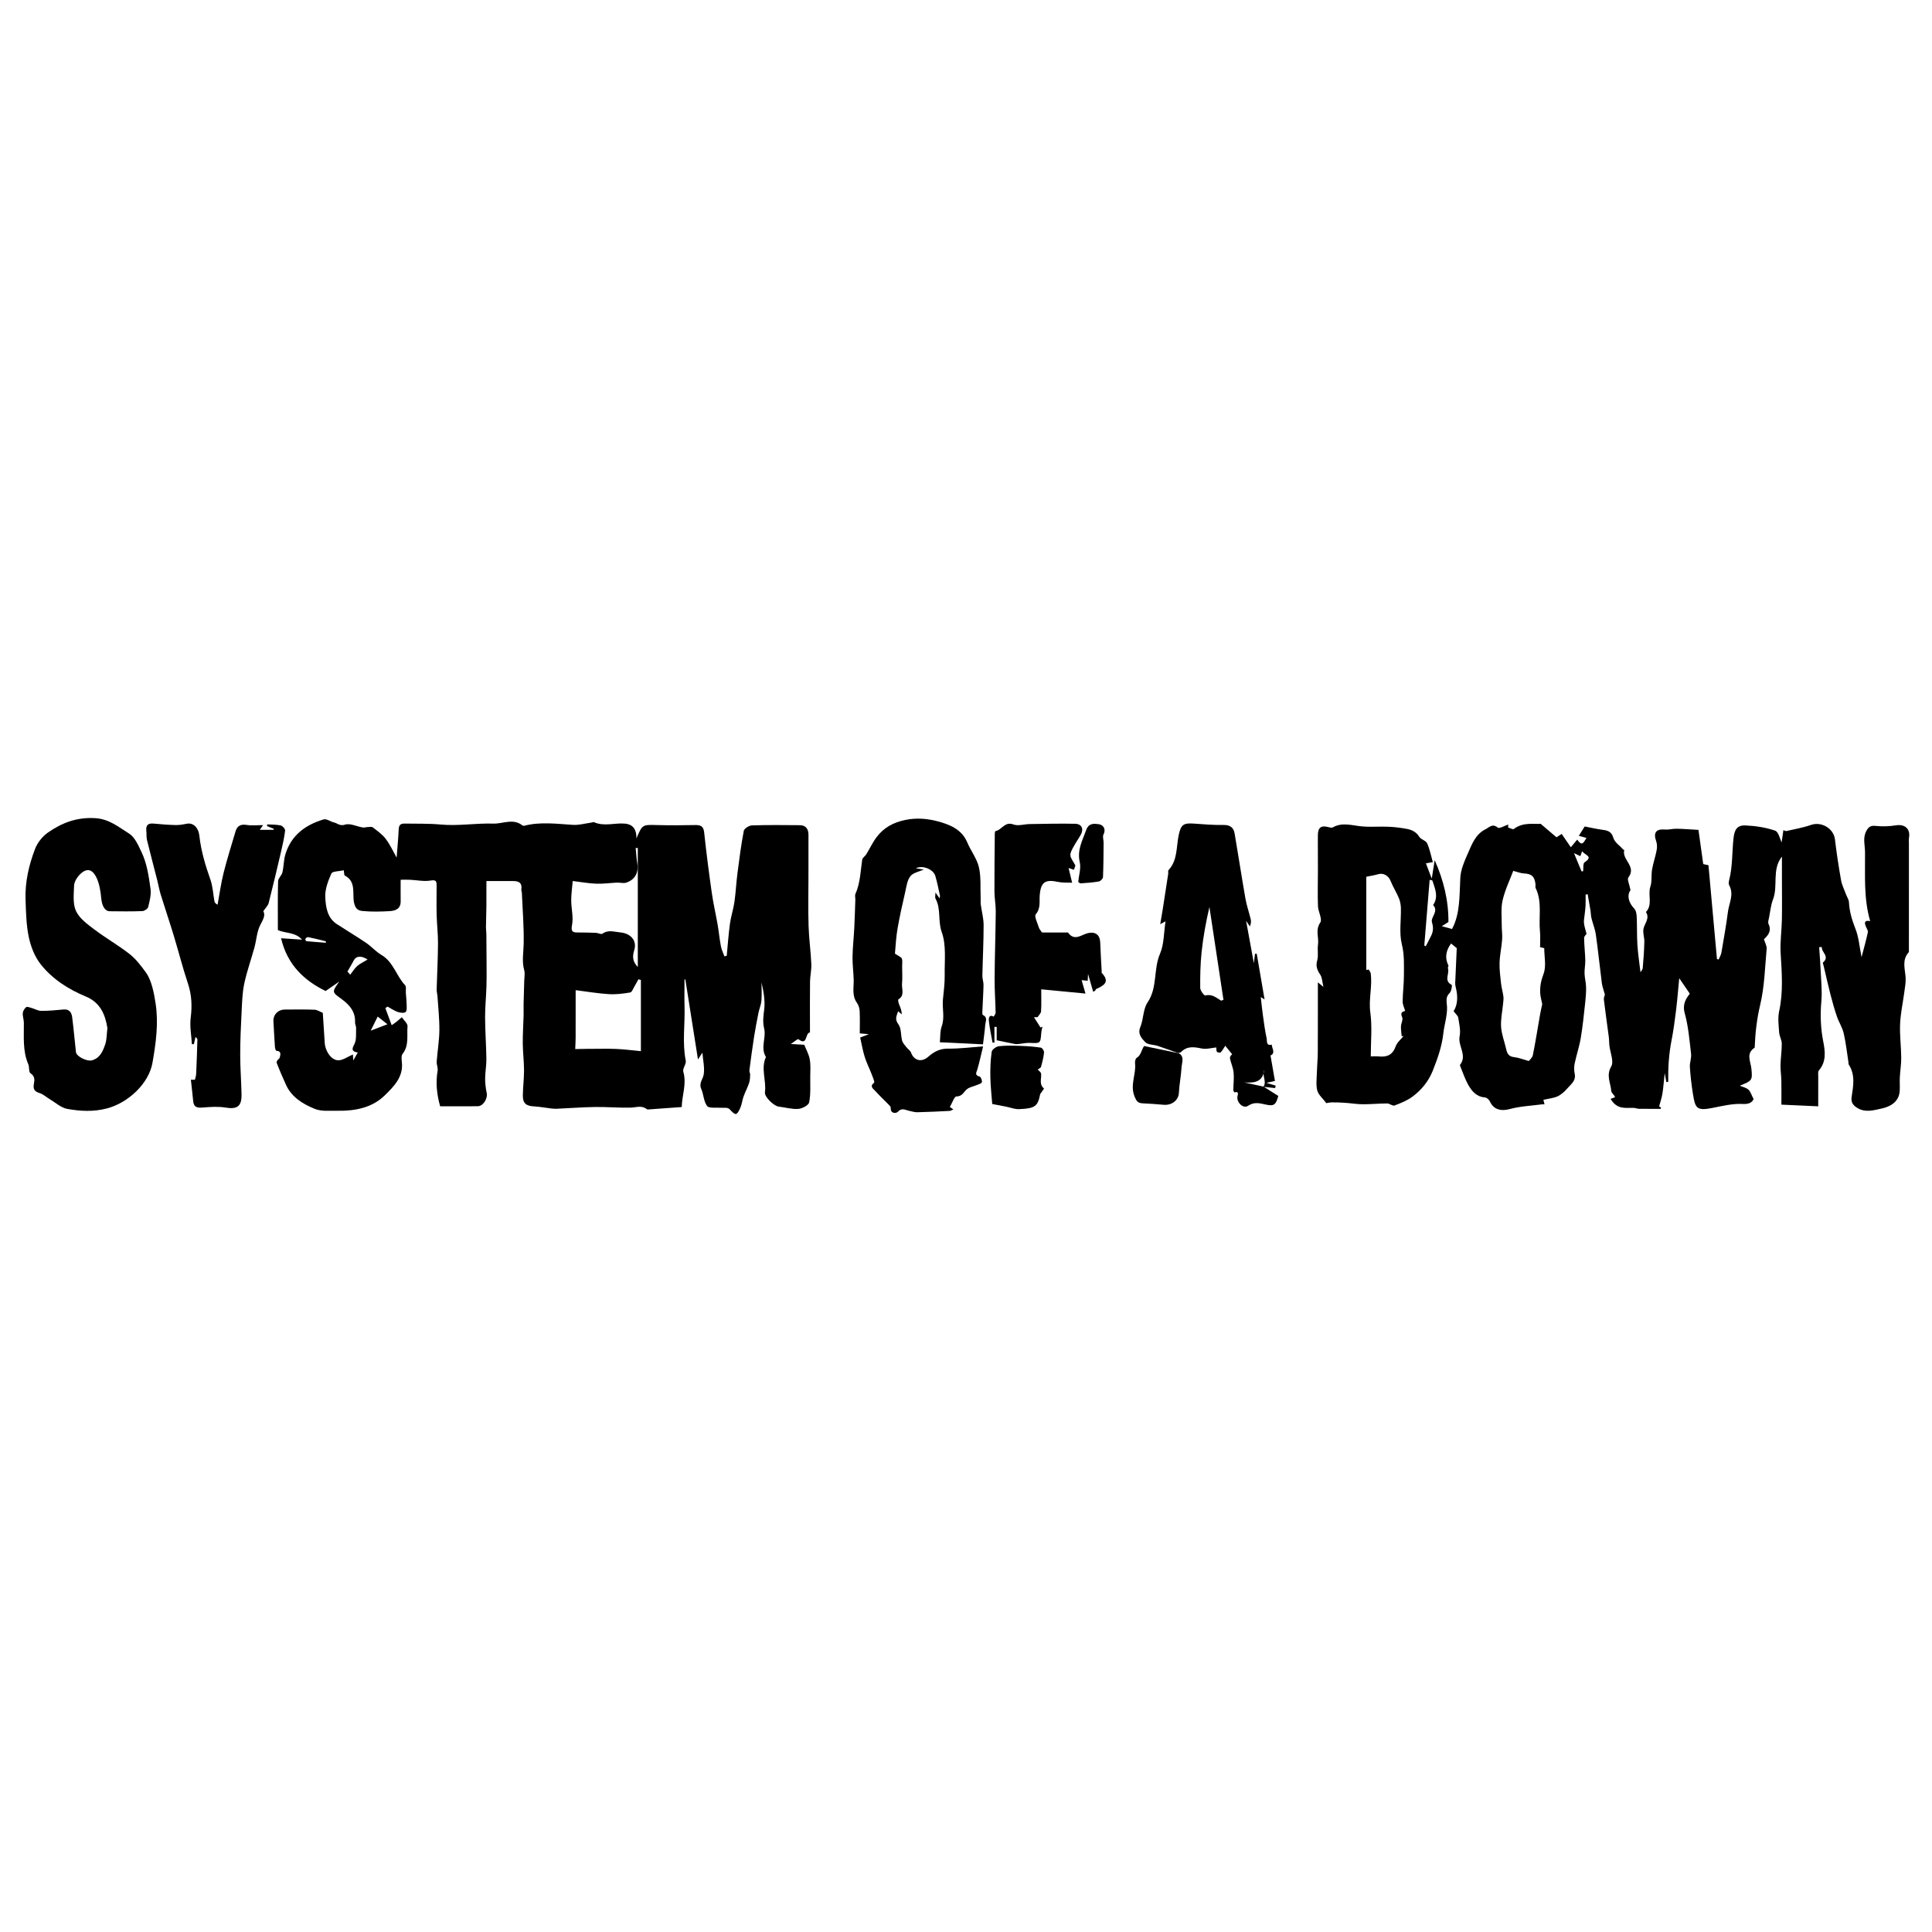
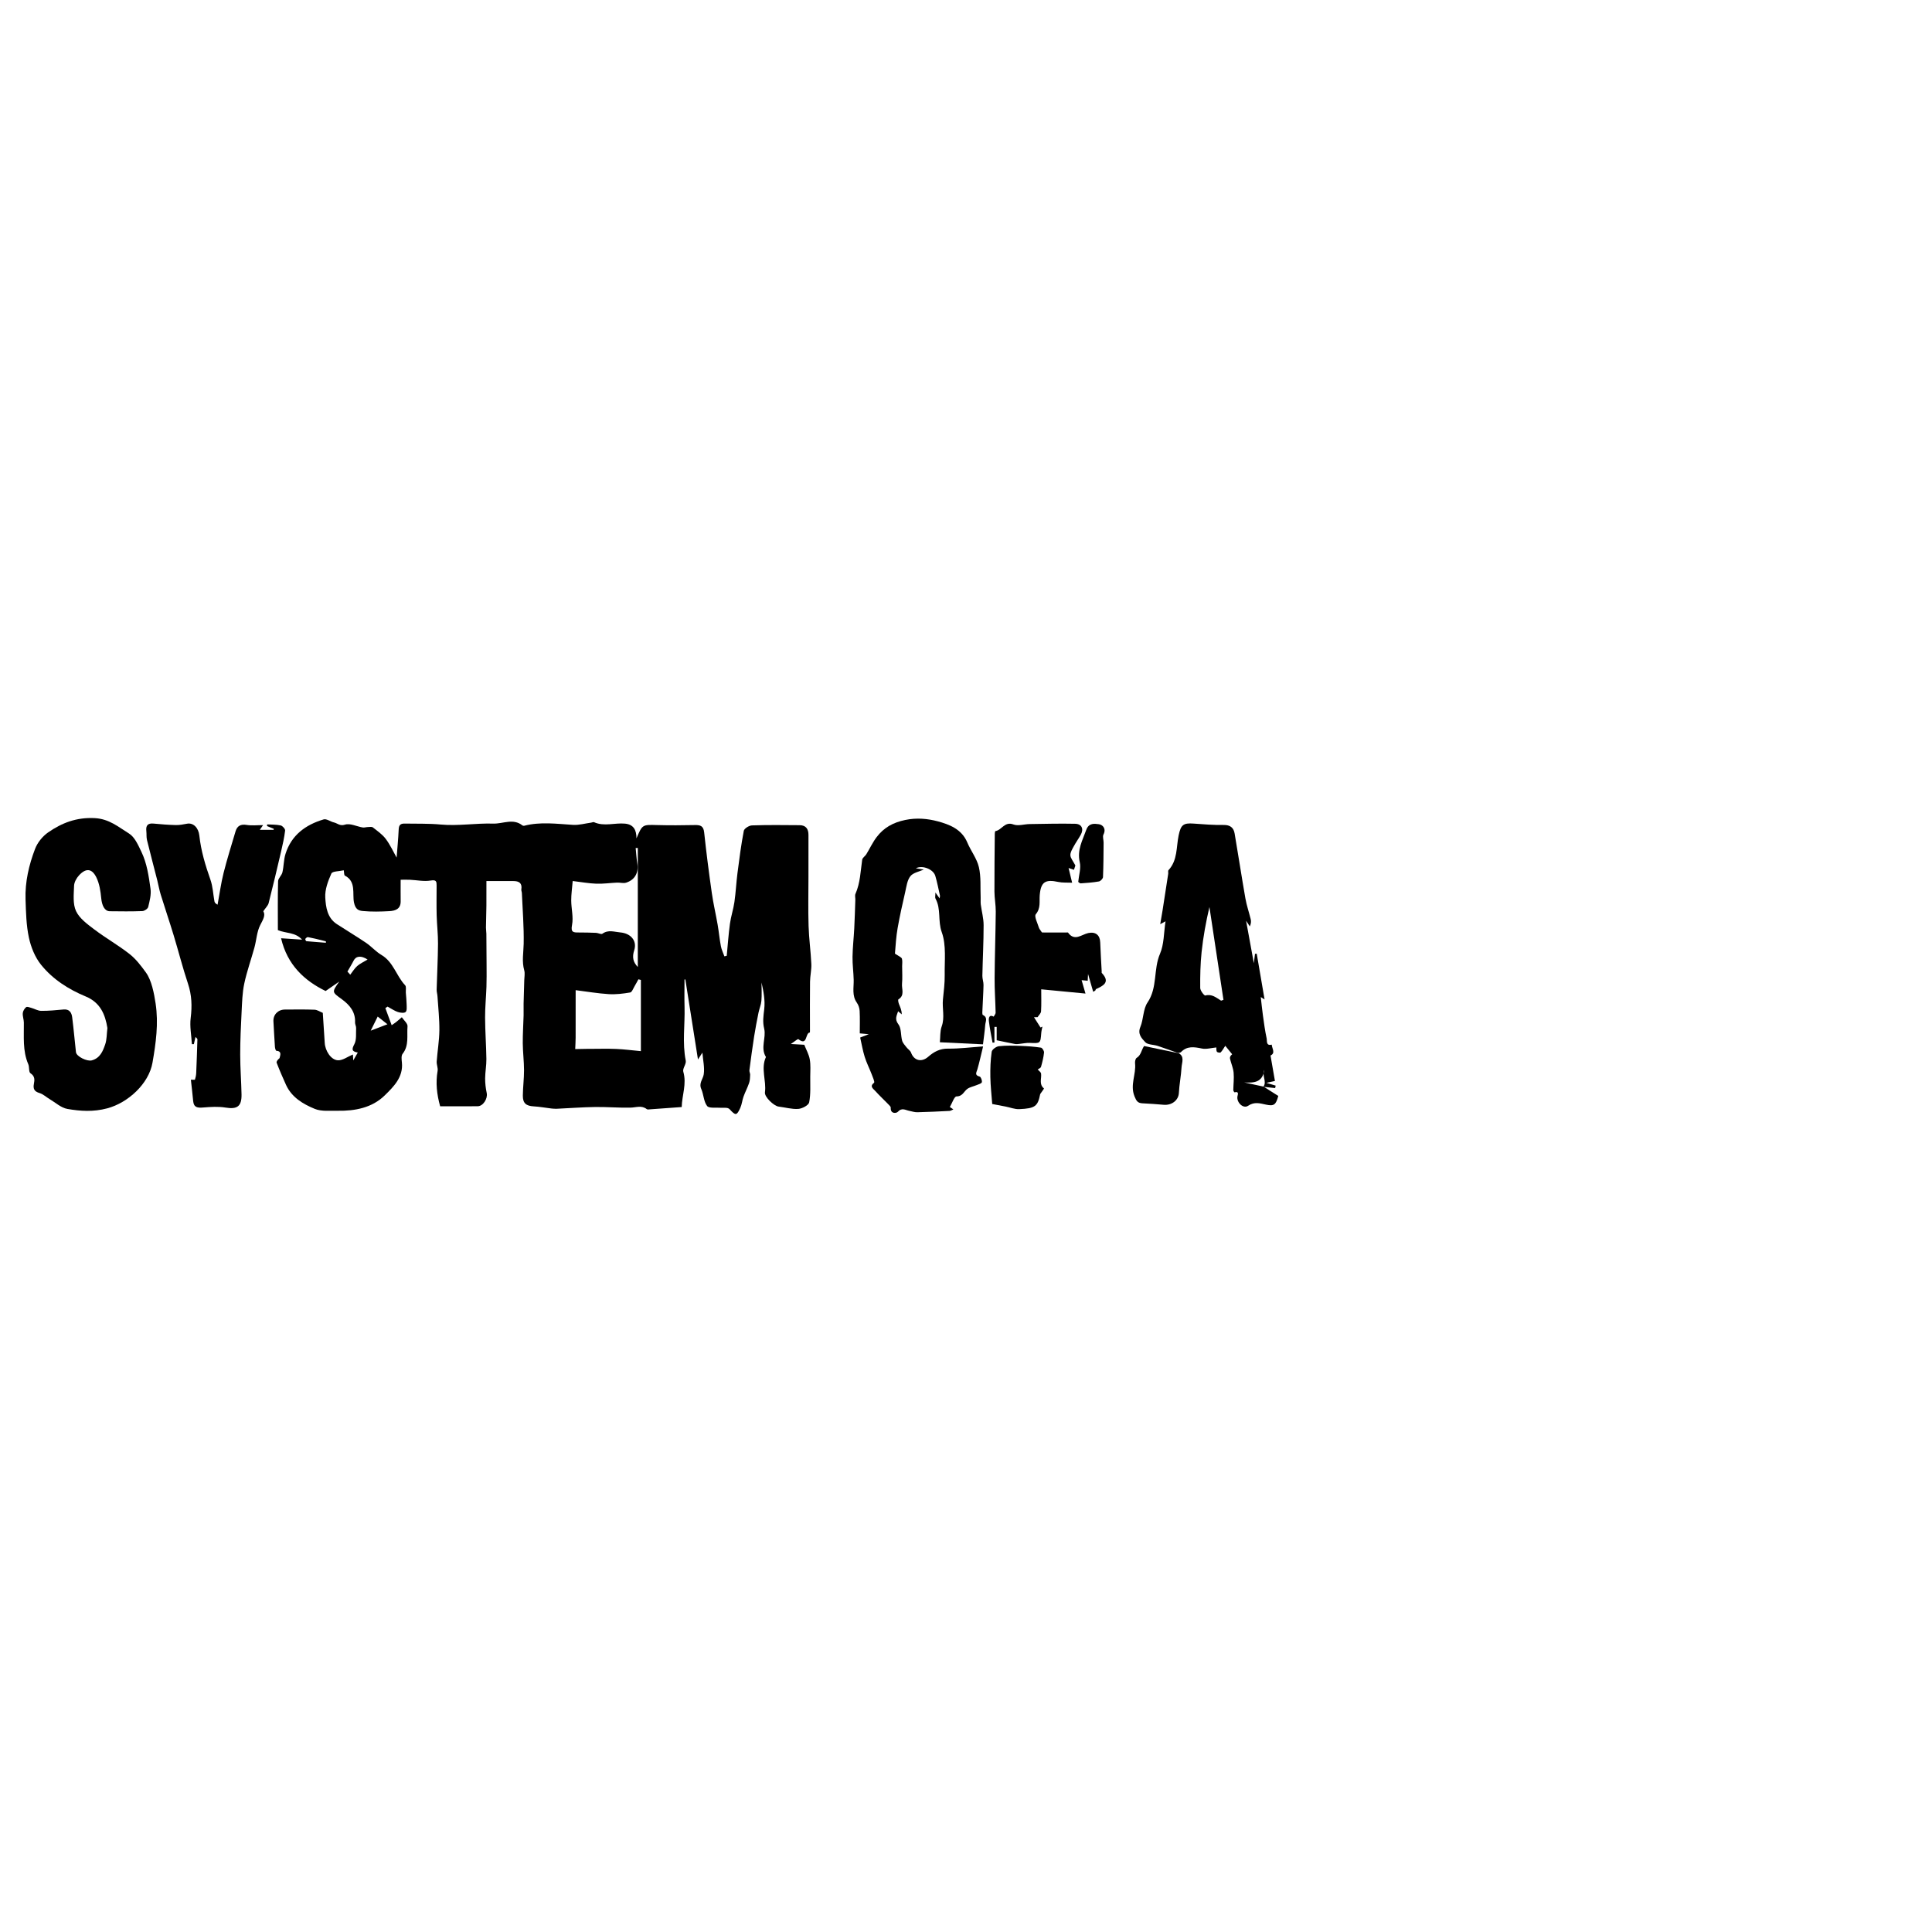
<svg xmlns="http://www.w3.org/2000/svg" version="1.2" baseProfile="tiny" id="Layer_1" x="0px" y="0px" width="800px" height="800px" viewBox="0 0 800 800" xml:space="preserve">
  <g>
    <g>
-       <path fill-rule="evenodd" d="M639.088,455.416c0.109,0.447,0.267,1.087,0.456,1.861c-0.461,0-0.736-0.031-1.002,0.004    c-4.464,0.6-9.043,0.772-13.351,1.948c-3.616,0.988-6.712,0.264-8.241-3.106c-0.335-0.739-1.285-1.637-2.006-1.689    c-3.567-0.255-5.522-2.617-7.031-5.324c-1.331-2.387-2.183-5.043-3.237-7.584c-0.077-0.186-0.191-0.483-0.109-0.589    c3.126-3.958-0.982-7.816-0.164-11.854c0.492-2.43-0.182-5.138-0.579-7.682c-0.129-0.821-1.048-1.518-1.919-2.695    c1.726-2.64,1.858-6.252,0.846-10.051c-0.313-1.172-0.133-2.492-0.085-3.74c0.154-4.035,0.354-8.066,0.546-12.324    c-0.513-0.415-1.427-1.157-2.353-1.907c-1.9,2.561-2.813,5.614-1.111,9.077c0.142,0.287-0.307,0.843-0.188,1.169    c0.795,2.188-1.885,5.162,1.557,6.875c0.253,0.126-0.094,2.634-0.828,3.337c-1.934,1.853-1.168,3.676-1.099,5.881    c0.112,3.604-1.127,7.229-1.533,10.875c-0.609,5.447-2.411,10.529-4.418,15.552c-1.727,4.321-4.644,7.867-8.309,10.608    c-2.203,1.648-4.896,2.723-7.499,3.707c-0.789,0.299-2.019-0.849-3.046-0.847c-3.369,0.004-6.739,0.347-10.106,0.331    c-2.41-0.012-4.816-0.43-7.229-0.595c-1.853-0.128-3.714-0.206-5.569-0.185c-0.988,0.012-1.973,0.28-2.274,0.327    c-1.521-2.022-3.255-3.437-3.74-5.196c-0.608-2.206-0.255-4.697-0.2-7.063c0.053-2.396,0.28-4.787,0.37-7.183    c0.063-1.682,0.024-3.366,0.032-5.051c0.008-1.891,0.019-3.78,0.022-5.67c0.006-2.099,0.006-4.196,0.006-6.294    c0.001-4.375,0-8.751,0-13.574c0.806,0.654,1.229,0.998,2.305,1.871c-0.52-2.152-0.523-3.843-1.302-5.019    c-1.261-1.903-1.976-3.516-1.274-5.936c0.586-2.029,0.003-4.366,0.323-6.509c0.447-2.999-1.206-6.008,0.944-9.169    c0.947-1.393-0.867-4.469-0.952-6.799c-0.177-4.812-0.026-9.634-0.022-14.452c0.003-3.045-0.015-6.09-0.021-9.135    c-0.003-1.982-0.029-3.964,0.007-5.945c0.055-3.008,1.361-3.974,4.191-3.223c0.641,0.169,1.495,0.419,1.977,0.147    c4.003-2.258,8.039-0.755,12.114-0.402c3.624,0.315,7.299-0.018,10.943,0.137c2.544,0.107,5.1,0.42,7.603,0.893    c2.079,0.392,3.908,1.244,5.16,3.28c0.698,1.135,2.729,1.535,3.248,2.679c1.09,2.404,1.579,5.082,2.36,7.805    c-1.502,0.258-2.174,0.375-2.861,0.493c0.706,1.848,1.381,3.613,2.418,6.33c0.498-3.129,0.857-5.381,1.216-7.633    c3.645,8.198,5.764,16.703,5.688,25.6c-0.798,0.504-1.799,1.139-2.744,1.737c1.57,0.429,2.821,0.77,4.24,1.156    c3.396-6.343,3.031-13.798,3.427-21.215c0.178-3.34,1.632-6.724,3.022-9.859c1.728-3.892,3.21-8.18,7.436-10.235    c1.457-0.708,2.832-2.552,5.04-0.661c0.624,0.534,2.852-0.804,4.344-1.284c-0.013,0.415-0.026,0.83-0.038,1.245    c0.805,0.222,1.962,0.903,2.361,0.596c3.782-2.906,8.139-1.923,11.103-2.138c2.662,2.265,4.532,3.857,6.553,5.577    c0.607-0.394,1.268-0.822,2.145-1.39c1.33,1.934,2.628,3.82,3.795,5.518c0.712-0.849,1.585-1.891,2.659-3.174    c2.17,3.26,2.809,0.735,3.818-0.689c-0.903-0.251-1.751-0.487-3.163-0.879c1.083-1.726,1.984-3.163,2.425-3.866    c2.828,0.546,4.849,1.026,6.896,1.307c2.266,0.311,4.151,0.498,4.981,3.42c0.52,1.832,2.641,3.211,4.052,4.784    c0.122,0.136,0.468,0.25,0.452,0.305c-1.08,3.956,5.229,6.737,1.716,11.27c-0.624,0.808,0.436,2.921,0.875,5.274    c-1.478,2.03-0.989,5.035,1.616,7.743c0.731,0.76,0.902,2.261,0.956,3.438c0.175,3.884,0.032,7.785,0.291,11.661    c0.256,3.824,0.851,7.625,1.262,11.14c0.104-0.188,0.857-0.947,0.936-1.771c0.34-3.598,0.57-7.21,0.664-10.822    c0.046-1.821-0.723-3.751-0.338-5.455c0.516-2.282,2.673-4.249,1.001-6.858c2.902-3.096,0.677-7.096,1.844-10.57    c0.734-2.185,0.29-4.738,0.694-7.07c0.464-2.683,1.387-5.285,1.892-7.963c0.228-1.205,0.214-2.614-0.194-3.75    c-1.252-3.498-0.038-5.137,3.579-4.814c1.612,0.144,3.274-0.364,4.909-0.333c2.866,0.053,5.729,0.292,9.025,0.479    c0.643,4.61,1.295,9.293,1.974,14.161c0.526,0.115,1.295,0.285,2.162,0.475c1.183,13.048,2.353,25.949,3.521,38.851    c0.232,0.062,0.464,0.123,0.695,0.184c0.391-0.95,0.972-1.866,1.142-2.854c0.974-5.634,1.981-11.269,2.713-16.936    c0.464-3.598,2.604-7.146,0.525-10.916c-0.31-0.561-0.204-1.476-0.028-2.16c1.454-5.648,1.176-11.474,1.791-17.208    c0.402-3.743,1.478-5.585,4.999-5.433c4.128,0.179,8.365,0.815,12.245,2.154c1.448,0.5,2.021,3.539,2.693,4.839    c0.143-0.981,0.421-2.895,0.735-5.052c0.55,0.182,0.917,0.445,1.207,0.378c3.423-0.796,6.925-1.384,10.227-2.538    c4.335-1.517,9.374,1.467,9.911,5.973c0.675,5.668,1.533,11.321,2.538,16.94c0.366,2.047,1.37,3.981,2.1,5.96    c0.387,1.048,1.11,2.069,1.161,3.127c0.191,3.924,1.31,7.508,2.743,11.168c1.329,3.391,1.593,7.2,2.479,11.585    c1.053-4.06,1.955-7.167,2.605-10.325c0.15-0.733-0.566-1.641-0.869-2.473c-0.497-1.367-0.75-2.587,1.83-2.143    c-2.77-9.479-2.033-19.076-2.131-28.626c-0.03-2.906-1.013-5.76,0.544-8.679c0.987-1.854,1.918-2.313,3.994-2.088    c2.726,0.295,5.567,0.173,8.283-0.256c3.641-0.576,6.008,1.463,5.4,5.038c-0.139,0.813-0.048,1.665-0.048,2.499    c-0.002,11.787-0.001,23.573-0.001,35.36c0,2.829,0.002,5.659-0.007,8.489c-0.001,0.414,0.108,0.974-0.11,1.219    c-2.863,3.219-1.468,6.866-1.246,10.451c0.126,2.02-0.285,4.083-0.553,6.114c-0.574,4.362-1.542,8.7-1.733,13.075    c-0.201,4.631,0.427,9.291,0.469,13.94c0.024,2.741-0.441,5.482-0.585,8.229c-0.101,1.907,0.092,3.836-0.057,5.737    c-0.361,4.582-4.224,6.453-7.557,7.145c-2.989,0.619-6.499,1.779-9.854-0.188c-2.015-1.182-2.805-2.521-2.481-4.64    c0.697-4.58,1.57-9.156-1.203-13.428c-0.15-0.232-0.07-0.607-0.118-0.913c-0.628-4.013-1.052-8.073-1.969-12.02    c-0.56-2.415-2.013-4.608-2.824-6.982c-1.023-2.995-1.876-6.055-2.666-9.122c-1.006-3.905-1.877-7.846-2.802-11.772    c-0.114-0.485-0.455-1.262-0.272-1.421c2.939-2.554-0.736-4.236-0.484-6.404c-0.369,0.016-0.739,0.032-1.108,0.048    c0.226,3.462,0.509,6.922,0.661,10.387c0.174,3.974,0.601,7.985,0.251,11.922c-0.499,5.611-0.338,11.065,0.75,16.616    c0.802,4.087,1.411,8.441-1.787,12.136c-0.438,0.507-0.254,1.603-0.259,2.425c-0.021,4.073-0.01,8.146-0.01,12.416    c-5.023-0.229-9.765-0.444-15.249-0.695c0-3.361,0.048-6.688-0.018-10.015c-0.041-2.129-0.395-4.258-0.347-6.381    c0.068-2.963,0.549-5.923,0.522-8.881c-0.014-1.545-0.977-3.067-1.084-4.628c-0.199-2.917-0.62-5.971-0.006-8.761    c1.773-8.062,1.084-16.08,0.616-24.171c-0.262-4.521,0.429-9.091,0.517-13.641c0.105-5.452,0.024-10.906,0.024-16.359    c0-3.245,0-6.49,0-9.878c-4.272,5.379-1.507,12.033-3.688,17.715c-0.902,2.349-1.138,4.958-1.627,7.458    c-0.177,0.903-0.579,2.011-0.24,2.721c1.461,3.05-0.352,4.863-1.896,6.332c0.462,1.531,1.229,2.77,1.123,3.93    c-0.71,7.767-0.882,15.688-2.672,23.216c-1.386,5.825-2.041,11.56-2.271,17.441c-0.005,0.104,0.034,0.271-0.017,0.304    c-3.725,2.459-1.673,5.602-1.348,8.774c0.504,4.903,0.178,4.937-4.812,6.994c1.154,0.488,2.586,0.769,3.549,1.597    c0.859,0.737,1.2,2.078,2.18,3.929c-0.551,1.068-1.455,2.191-4.451,2.026c-4.168-0.23-8.454,0.816-12.626,1.645    c-6.641,1.319-7.12,0.063-8.083-5.98c-0.578-3.629-1.005-7.293-1.24-10.957c-0.116-1.813,0.705-3.703,0.495-5.485    c-0.667-5.644-1.123-11.392-2.634-16.828c-1.074-3.864,0.712-6.196,2.105-8.077c-1.596-2.336-2.862-4.188-4.37-6.393    c-0.442,4.554-0.782,8.936-1.316,13.295c-0.516,4.207-1.079,8.42-1.895,12.576c-1.104,5.628-1.432,11.308-1.353,17.038    c-0.257,0.035-0.514,0.071-0.77,0.107c-0.189-1.037-0.38-2.075-0.684-3.736c-0.349,3.263-0.536,5.899-0.942,8.5    c-0.268,1.708-0.851,3.366-1.371,5.34c-0.283-0.153,0.244,0.133,0.772,0.42c-0.032,0.184-0.064,0.367-0.096,0.551    c-3.026,0-6.053,0.026-9.078-0.019c-0.703-0.01-1.398-0.357-2.103-0.381c-3.299-0.111-6.878,0.903-9.587-3.746    c0.113-0.04,0.976-0.342,1.817-0.637c-0.087-0.254-0.108-0.412-0.188-0.532c-0.466-0.713-1.302-1.391-1.359-2.13    c-0.254-3.313-2.201-6.323-0.01-10.104c1.199-2.068-0.448-5.774-0.774-8.746c-0.127-1.158-0.081-2.338-0.231-3.491    c-0.672-5.138-1.438-10.263-2.035-15.407c-0.109-0.938,0.399-1.946,0.427-2.07c-0.559-2.05-1.091-3.383-1.269-4.761    c-0.86-6.672-1.532-13.368-2.473-20.028c-0.335-2.368-1.283-4.646-1.858-6.987c-0.241-0.98-0.2-2.028-0.363-3.033    c-0.369-2.271-0.786-4.533-1.184-6.798c-0.284,0.057-0.569,0.114-0.855,0.17c0,1.51,0.051,3.021-0.015,4.528    c-0.055,1.249-0.252,2.491-0.376,3.737c-0.117,1.177-0.406,2.375-0.281,3.526c0.155,1.433,0.657,2.828,1.065,4.468    c-0.187,0.293-1.019,0.997-1.009,1.688c0.04,3.053,0.408,6.101,0.485,9.156c0.047,1.851-0.36,3.714-0.304,5.563    c0.059,1.871,0.588,3.729,0.632,5.599c0.05,2.12-0.118,4.258-0.353,6.37c-0.548,4.926-1.026,9.868-1.849,14.75    c-0.604,3.583-1.807,7.061-2.543,10.626c-0.283,1.365-0.229,2.888,0.047,4.262c0.554,2.745-1.458,4.136-2.869,5.765    c-1.165,1.345-2.56,2.673-4.129,3.437C643.376,454.729,641.368,454.877,639.088,455.416z M638.604,415.805    c-0.281-1.498-0.783-3.124-0.853-4.768c-0.113-2.681,0.392-5.133,1.409-7.813c1.188-3.129,0.277-7.056,0.277-10.603    c-0.862-0.22-1.604-0.409-1.73-0.44c0-2.421,0.172-4.438-0.032-6.417c-0.618-6.015,1.014-12.256-1.799-18.06    c-0.206-0.425,0.002-1.035-0.058-1.55c-0.389-3.325-1.609-4.336-4.935-4.496c-1.235-0.06-2.448-0.588-4.275-1.059    c-1.398,3.729-3.387,7.811-4.398,12.124c-0.771,3.296-0.351,6.882-0.378,10.34c-0.016,1.983,0.317,3.981,0.171,5.949    c-0.238,3.201-0.96,6.375-1.065,9.574c-0.094,2.869,0.293,5.762,0.61,8.629c0.2,1.814,0.739,3.59,0.975,5.401    c0.126,0.965-0.036,1.975-0.127,2.958c-0.3,3.227-1.037,6.478-0.825,9.667c0.206,3.091,1.42,6.107,2.104,9.175    c0.407,1.82,1.047,3.087,3.239,3.315c1.91,0.2,3.762,0.964,6.123,1.612c0.333-0.46,1.471-1.359,1.688-2.442    c1.123-5.584,1.999-11.217,2.987-16.829C637.971,418.609,638.318,417.161,638.604,415.805z M565.753,401.653    c0.332-0.067,0.661-0.134,0.992-0.2c0.286,0.527,0.752,1.029,0.829,1.585c0.755,5.396-0.918,10.709-0.151,16.23    c0.817,5.894,0.185,11.988,0.185,18.169c0.922,0,2.176-0.104,3.407,0.02c3.38,0.341,5.676-0.693,6.901-4.178    c0.568-1.617,2.153-2.877,3.278-4.299c-0.259,0.035-0.517,0.07-0.776,0.104c-0.115-1.343-0.358-2.689-0.31-4.025    c0.048-1.313,0.95-2.871,0.493-3.871c-1.049-2.288,0.645-2.323,1.239-2.594c-0.4-1.421-1.052-2.653-1.035-3.876    c0.047-3.61,0.524-7.219,0.525-10.829c0.001-4.288,0.242-8.476-0.854-12.876c-1.18-4.738-0.265-9.985-0.394-15.006    c-0.036-1.396-0.318-2.868-0.855-4.152c-1.011-2.411-2.444-4.648-3.406-7.075c-0.849-2.141-2.941-3.418-5.084-2.801    c-1.549,0.446-3.156,0.687-4.985,1.069C565.753,375.647,565.753,388.65,565.753,401.653z M589.769,391.498    c0.202,0.106,0.404,0.212,0.608,0.318c0.753-1.455,1.544-2.891,2.25-4.368c0.849-1.775,0.975-3.394,0.327-5.493    c-0.675-2.191,2.96-4.55,0.457-7.213c-0.023-0.025,0.215-0.277,0.308-0.438c1.913-3.309,0.444-6.452-0.558-9.587    c-0.093-0.292-0.972-0.334-1.174-0.396C591.238,373.501,590.503,382.5,589.769,391.498z M654.888,360.816    c0.218-0.019,0.436-0.039,0.653-0.059c0.176-1.272-0.104-3.241,0.603-3.703c3.847-2.518,0.07-2.898-0.996-4.599    c-0.374,1.006-0.569,1.536-0.765,2.063c-0.642-0.305-1.298-0.618-2.625-1.25C652.979,356.216,653.934,358.516,654.888,360.816z" />
      <path fill-rule="evenodd" d="M140.47,406.454c-2.301,1.594-3.869,2.679-5.638,3.904c-8.711-4.238-15.884-10.787-18.442-21.845    c2.848,0.19,5.567,0.371,8.688,0.579c-2.768-3.121-6.646-2.559-10.015-3.94c0-6.684-0.095-13.472,0.087-20.252    c0.033-1.233,1.48-2.371,1.786-3.668c0.59-2.501,0.516-5.184,1.274-7.617c2.436-7.808,8.323-12.098,15.815-14.319    c1.186-0.352,2.8,0.935,4.261,1.263c1.473,0.33,2.427,1.611,4.582,0.908c2.082-0.679,4.833,0.76,7.307,1.171    c0.685,0.114,1.426-0.159,2.144-0.176c0.701-0.017,1.616-0.205,2.071,0.151c1.883,1.473,3.938,2.89,5.345,4.766    c1.842,2.457,3.132,5.329,4.498,7.737c0.285-3.713,0.675-7.711,0.86-11.719c0.081-1.754,0.742-2.403,2.457-2.369    c4.989,0.099,9.936-0.072,14.971,0.396c7.17,0.667,14.5-0.614,21.741-0.389c3.99,0.124,8.223-2.297,12.041,0.74    c0.179,0.143,0.516,0.216,0.737,0.159c6.724-1.739,13.471-0.789,20.241-0.373c2.471,0.151,4.998-0.588,7.499-0.926    c0.407-0.055,0.89-0.318,1.201-0.179c4.202,1.88,8.555,0.188,12.811,0.593c3.446,0.328,4.774,2.502,4.752,6.105    c2.444-5.778,2.442-5.682,8.584-5.514c5.195,0.142,10.398,0.103,15.594-0.003c2.263-0.046,3.569,0.335,3.855,3.04    c0.888,8.369,1.976,16.72,3.16,25.052c0.629,4.425,1.663,8.792,2.428,13.201c0.51,2.937,0.775,5.918,1.331,8.845    c0.276,1.448,0.961,2.819,1.46,4.225c0.322-0.077,0.644-0.154,0.964-0.23c0.43-4.44,0.734-8.897,1.338-13.313    c0.411-3.006,1.412-5.931,1.844-8.936c0.57-3.961,0.751-7.976,1.262-11.946c0.755-5.87,1.512-11.748,2.628-17.553    c0.185-0.963,2.178-2.204,3.371-2.244c6.585-0.22,13.183-0.145,19.774-0.087c2.554,0.023,3.639,1.548,3.629,4.023    c-0.021,5.759-0.005,11.519-0.005,17.278c0,6.802-0.157,13.609,0.051,20.405c0.16,5.25,0.899,10.481,1.137,15.732    c0.111,2.447-0.501,4.918-0.534,7.382c-0.084,6.306-0.027,12.612-0.029,18.918c0,0.73,0.017,2.098-0.023,2.1    c-2.04,0.091-0.876,5.81-4.771,2.768c-0.255-0.2-1.605,1.003-3.13,2.001c2.426,0.14,4.125,0.236,5.57,0.318    c0.806,2.057,1.906,3.977,2.27,6.026c0.414,2.328,0.222,4.772,0.199,7.166c-0.035,3.565,0.238,7.208-0.446,10.653    c-0.238,1.204-2.873,2.599-4.496,2.712c-2.683,0.187-5.428-0.638-8.156-0.96c-1.933-0.229-5.915-3.997-5.66-5.885    c0.66-4.879-1.804-9.829,0.414-14.641c-2.393-3.82,0.184-7.98-0.727-11.727c-0.702-2.882-0.309-5.298,0.019-8.059    c0.429-3.62-0.282-7.375-1.12-11.072c0,2.53,0.154,5.072-0.054,7.584c-0.138,1.669-0.868,3.279-1.201,4.941    c-0.661,3.295-1.303,6.597-1.821,9.914c-0.72,4.617-1.339,9.25-1.94,13.884c-0.078,0.604,0.335,1.26,0.31,1.884    c-0.049,1.141-0.074,2.336-0.435,3.398c-0.653,1.925-1.625,3.741-2.315,5.657c-0.545,1.512-0.671,3.192-1.327,4.643    c-1.485,3.286-1.957,3.282-4.433,0.563c-0.286-0.314-0.826-0.503-1.269-0.55c-0.826-0.088-1.672,0.029-2.5-0.042    c-1.919-0.164-4.74,0.31-5.55-0.742c-1.432-1.855-1.411-4.758-2.418-7.038c-1.079-2.441,0.71-4.059,1.021-6.037    c0.438-2.805-0.296-5.793-0.553-9.008c-0.51,0.785-0.901,1.39-1.833,2.827c-1.832-11.622-3.527-22.376-5.221-33.13    c-0.118,0.002-0.236,0.004-0.354,0.006c0,3.793-0.089,7.589,0.019,11.378c0.209,7.406-0.988,14.832,0.496,22.239    c0.28,1.402-1.398,3.259-1.016,4.568c1.48,5.075-0.55,9.789-0.655,14.636c-4.505,0.326-8.719,0.638-12.935,0.932    c-0.517,0.036-1.206,0.188-1.536-0.069c-2.151-1.686-4.431-0.67-6.731-0.618c-4.889,0.109-9.789-0.328-14.681-0.26    c-5.229,0.073-10.455,0.48-15.684,0.717c-0.791,0.036-1.593-0.006-2.38-0.098c-2.439-0.283-4.865-0.751-7.31-0.882    c-3.169-0.171-4.562-1.289-4.527-4.48c0.039-3.503,0.5-7.004,0.492-10.505c-0.01-3.71-0.488-7.417-0.52-11.128    c-0.034-3.854,0.239-7.711,0.342-11.569c0.043-1.629-0.04-3.263-0.003-4.893c0.07-3.231,0.192-6.462,0.276-9.693    c0.036-1.365,0.343-2.821-0.015-4.083c-1.043-3.679-0.299-7.292-0.228-10.967c0.136-7.003-0.45-14.021-0.75-21.032    c-0.021-0.504-0.293-1.024-0.218-1.5c0.418-2.643-1.001-3.451-3.307-3.449c-3.542,0.003-7.085,0.001-11.153,0.001    c0,3.453,0.026,6.812-0.008,10.169c-0.03,3.031-0.145,6.061-0.183,9.092c-0.011,0.859,0.16,1.719,0.169,2.58    c0.044,4.41,0.076,8.821,0.087,13.23c0.009,2.921,0.045,5.844-0.055,8.762c-0.145,4.238-0.584,8.474-0.564,12.708    c0.027,5.717,0.463,11.432,0.539,17.148c0.036,2.668-0.503,5.342-0.518,8.013c-0.012,2.027,0.232,4.091,0.655,6.078    c0.484,2.279-1.466,5.439-3.732,5.464c-5.128,0.056-10.257,0.018-15.553,0.018c-1.369-4.902-1.918-9.698-1.052-14.661    c0.215-1.235-0.466-2.606-0.375-3.891c0.307-4.298,1.062-8.583,1.108-12.879c0.05-4.712-0.484-9.433-0.788-14.148    c-0.06-0.918-0.362-1.832-0.338-2.743c0.169-6.337,0.514-12.673,0.559-19.011c0.028-3.922-0.456-7.844-0.556-11.769    c-0.105-4.085-0.027-8.175-0.023-12.263c0.001-1.665-0.08-2.524-2.456-2.115c-2.769,0.478-5.731-0.188-8.611-0.317    c-1.224-0.055-2.452-0.009-3.823-0.009c0,3.102-0.03,6.011,0.008,8.919c0.042,3.236-2.27,3.949-4.697,4.086    c-3.64,0.204-7.32,0.286-10.941-0.049c-1.702-0.156-3.085-0.604-3.687-3.534c-0.748-3.643,0.992-8.667-3.767-11.134    c-0.385-0.199-0.298-1.307-0.47-2.202c-1.877,0.438-4.686,0.354-5.124,1.332c-1.391,3.104-2.721,6.652-2.534,9.94    c0.226,3.961,0.815,8.412,4.778,11c4.025,2.629,8.168,5.082,12.144,7.78c2.221,1.509,4.039,3.651,6.336,4.999    c4.973,2.916,6.143,8.681,9.812,12.552c0.563,0.594,0.214,2.051,0.291,3.108c0.114,1.574,0.301,3.147,0.325,4.725    c0.017,1.115,0.208,2.649-0.405,3.231c-0.577,0.548-2.188,0.348-3.196,0.02c-1.372-0.447-2.602-1.328-4.299-2.242    c-0.006,0.004-0.665,0.464-0.902,0.63c0.833,2.254,1.607,4.344,2.613,7.064c0.208-0.145,1.035-0.668,1.806-1.267    c0.826-0.64,1.6-1.348,2.397-2.026c0.835,1.263,2.466,2.597,2.36,3.775c-0.339,3.803,0.721,7.893-2.031,11.368    c-0.633,0.799-0.414,2.425-0.293,3.641c0.598,6.075-3.494,10.021-7.094,13.565c-5.213,5.134-12.29,6.504-19.519,6.377    c-3.196-0.058-6.705,0.364-9.508-0.794c-4.854-2.005-9.542-4.77-11.894-9.985c-1.353-3-2.675-6.02-3.85-9.092    c-0.191-0.498,0.453-1.316,1.198-1.911c0.235-1.124,1.093-2.877-1.349-3.067c-0.237-0.019-0.528-1.038-0.567-1.608    c-0.241-3.509-0.415-7.021-0.616-10.532c-0.161-2.794,1.895-4.916,4.792-4.919c4.078-0.004,8.159-0.093,12.23,0.07    c1.157,0.047,2.282,0.848,3.416,1.301c0.273,4.2,0.562,8.321,0.803,12.446c0.189,3.229,2.541,7.028,5.439,7.191    c1.973,0.112,4.043-1.495,6.235-2.401c0.022,0.4,0.067,1.188,0.138,2.471c0.74-1.292,1.265-2.208,1.875-3.271    c-2.462-0.447-2.603-1.241-1.429-3.455c0.977-1.843,0.626-4.418,0.739-6.675c0.038-0.774-0.483-1.577-0.443-2.351    c0.227-4.328-2.268-7.239-5.366-9.515C137.442,410.762,137.313,410.939,140.47,406.454z M238.365,410.008    c0,6.969,0.012,13.315-0.008,19.661c-0.006,1.576-0.112,3.152-0.172,4.729c1.674-0.029,3.348-0.061,5.022-0.09    c0.312-0.004,0.625,0.001,0.937,0.001c3.666,0,7.336-0.121,10.995,0.036c3.36,0.144,6.707,0.586,10.237,0.914    c0-9.771,0-19.632,0-29.49c-0.342-0.087-0.684-0.174-1.024-0.261c-0.53,0.96-1.029,1.938-1.597,2.873    c-0.559,0.922-1.077,2.459-1.806,2.582c-2.925,0.495-5.945,0.872-8.893,0.687C247.47,411.361,242.915,410.579,238.365,410.008z     M237.142,364.809c-0.24,2.951-0.621,5.502-0.61,8.052c0.014,3.394,0.97,6.914,0.336,10.146c-0.609,3.104,0.586,3.115,2.73,3.115    c2.401-0.001,4.803,0.046,7.201,0.147c0.903,0.039,2.122,0.738,2.639,0.365c2.438-1.765,4.918-0.757,7.421-0.539    c4.291,0.374,7.027,3.412,5.757,7.377c-0.925,2.889-0.474,4.905,1.482,6.939c0-16.452,0-32.871,0-49.29    c-0.293,0.008-0.587,0.017-0.881,0.026c0.216,2.136,0.326,4.288,0.671,6.401c0.615,3.766-0.951,6.766-4.611,7.94    c-1.136,0.365-2.51-0.075-3.769-0.019c-2.871,0.127-5.748,0.554-8.605,0.449C243.765,365.804,240.644,365.229,237.142,364.809z     M152.208,397.332c-2.681-1.776-4.817-1.482-5.782,0.448c-0.758,1.515-1.664,2.954-2.557,4.52c0.123,0.14,0.565,0.638,1.156,1.305    c0.968-1.234,1.766-2.606,2.896-3.599C149.091,398.979,150.583,398.317,152.208,397.332z M160.432,424.128    c-1.398-1.106-2.731-2.16-4.035-3.191c-1.126,2.27-1.987,4.002-2.901,5.845C155.918,425.855,157.902,425.096,160.432,424.128z     M134.943,390.375c0.001-0.194,0.002-0.39,0.003-0.584c-0.562-0.149-1.122-0.309-1.688-0.444    c-1.912-0.455-3.819-0.943-5.749-1.304c-0.319-0.059-0.847,0.394-1.078,0.742c-0.107,0.163,0.238,0.919,0.424,0.937    C129.547,389.987,132.246,390.171,134.943,390.375z" />
      <path fill-rule="evenodd" d="M44.474,425.688c-0.893-5.539-2.882-10.541-8.967-13.062c-7.158-2.964-13.692-7.144-18.53-13.171    c-2.497-3.109-4.166-7.275-5.012-11.221c-1.101-5.126-1.207-10.499-1.387-15.778c-0.248-7.253,1.395-14.283,3.957-20.98    c0.995-2.601,3.102-5.204,5.401-6.796c5.692-3.942,11.714-6.292,19.242-5.915c6.056,0.303,9.884,3.701,14.233,6.371    c2.384,1.463,3.813,4.822,5.143,7.583c2.308,4.79,3.039,10.095,3.772,15.293c0.344,2.436-0.362,5.083-0.955,7.546    c-0.18,0.748-1.557,1.676-2.417,1.709c-4.491,0.171-8.993,0.12-13.491,0.063c-2.141-0.026-3.26-2.355-3.547-5.417    c-0.274-2.925-0.745-6.03-2.023-8.615c-1.857-3.757-4.348-3.908-7.191-0.807c-1.042,1.137-1.985,2.845-2.031,4.321    c-0.109,3.522-0.577,7.494,0.823,10.474c1.434,3.049,4.706,5.417,7.557,7.576c4.738,3.585,9.961,6.538,14.628,10.205    c2.63,2.068,4.758,4.886,6.747,7.629c2.342,3.23,3.375,8.603,4.011,12.828c1.25,8.305,0.124,16.384-1.292,24.521    c-1.518,8.72-10.147,16.623-18.768,18.906c-5.712,1.514-11.078,1.18-16.497,0.23c-2.574-0.451-4.859-2.595-7.253-4.008    c-1.444-0.852-2.745-2.124-4.295-2.579c-2.132-0.625-2.671-1.752-2.303-3.729c0.316-1.699,0.497-3.195-1.411-4.452    c-0.778-0.512-0.395-2.556-0.907-3.744c-2.406-5.576-1.752-11.438-1.833-17.242c-0.018-1.31-0.553-2.634-0.442-3.916    c0.077-0.879,0.695-1.897,1.389-2.465c0.388-0.315,1.444,0.098,2.165,0.303c1.367,0.388,2.707,1.216,4.062,1.227    c3.083,0.024,6.174-0.272,9.25-0.562c2.449-0.23,3.342,1.281,3.589,3.219c0.614,4.805,1.031,9.633,1.562,14.448    c0.198,1.8,4.598,3.936,6.555,3.405c3.431-0.929,4.59-3.81,5.553-6.621C44.245,430.472,44.166,428.216,44.474,425.688z" />
      <path fill-rule="evenodd" d="M407.034,432.436c-5.885-0.285-11.656-0.563-17.857-0.863c0.225-2.205,0.033-4.544,0.758-6.553    c1.351-3.745,0.148-7.467,0.516-11.175c0.332-3.354,0.784-6.729,0.729-10.086c-0.097-5.964,0.725-12.378-1.215-17.746    c-1.696-4.695-0.211-9.613-2.593-13.919c-0.261-0.471-0.035-1.21-0.035-2.522c0.801,1.113,1.224,1.7,1.748,2.429    c0.052-0.519,0.187-0.905,0.111-1.245c-0.602-2.697-1.125-5.419-1.903-8.065c-0.806-2.736-5.27-4.562-8.064-3.155    c1.419,0.226,2.561,0.407,3.313,0.527c-1.859,0.849-4.373,1.257-5.555,2.732c-1.348,1.678-1.634,4.279-2.15,6.531    c-1.141,4.969-2.267,9.948-3.148,14.967c-0.605,3.45-0.823,6.97-1.103,10.467c-0.021,0.271,0.86,0.598,1.303,0.926    c0.563,0.418,1.442,0.772,1.588,1.316c0.262,0.973,0.078,2.065,0.079,3.109c0.002,2.417,0.174,4.852-0.047,7.249    c-0.2,2.174,1.24,4.791-1.496,6.461c-0.234,0.144-0.015,1.293,0.217,1.888c0.524,1.343,1.188,2.631,1.153,4.31    c-0.387-0.333-0.773-0.666-1.494-1.283c-0.612,1.94-1.522,3.23,0.131,5.417c1.266,1.675,0.916,4.511,1.538,6.761    c0.276,1.004,1.13,1.871,1.798,2.74c0.597,0.777,1.595,1.368,1.901,2.225c1.188,3.311,4.341,4.122,7.097,1.703    c2.351-2.063,4.833-3.415,8.229-3.37c4.614,0.061,9.237-0.549,14.498-0.916c-0.89,3.636-1.518,6.573-2.354,9.451    c-0.386,1.33-1.309,2.459,0.937,3.039c0.511,0.132,1.079,1.652,0.896,2.342c-0.146,0.551-1.37,0.86-2.152,1.189    c-1.26,0.529-2.693,0.775-3.791,1.524c-1.492,1.02-1.949,3.145-4.552,3.163c-0.927,0.007-1.833,2.835-2.752,4.381    c0.428,0.289,0.941,0.635,1.457,0.981c-0.525,0.221-1.042,0.606-1.577,0.635c-4.45,0.233-8.902,0.448-13.357,0.553    c-1.095,0.027-2.201-0.357-3.298-0.57c-1.594-0.307-3.071-1.471-4.747,0.38c-0.583,0.645-3.128,1.013-2.95-1.703    c0.023-0.354-0.404-0.791-0.709-1.104c-1.945-1.994-3.975-3.909-5.848-5.967c-0.776-0.854-2.274-1.76-0.353-3.255    c0.371-0.288-0.547-2.367-1.008-3.567c-0.919-2.395-2.102-4.698-2.864-7.137c-0.806-2.576-1.25-5.265-1.875-8.005    c0.938-0.365,1.953-0.761,3.576-1.392c-1.509-0.136-2.427-0.218-3.745-0.336c0-3.068,0.103-6.188-0.053-9.295    c-0.057-1.156-0.479-2.451-1.147-3.39c-2.115-2.971-1.246-6.244-1.319-9.45c-0.073-3.195-0.532-6.388-0.484-9.576    c0.06-3.913,0.514-7.816,0.716-11.729c0.204-3.944,0.311-7.894,0.448-11.841c0.03-0.833-0.256-1.784,0.051-2.484    c1.993-4.525,2.104-9.385,2.791-14.154c0.116-0.803,1.196-1.429,1.686-2.225c1.45-2.357,2.618-4.916,4.278-7.108    c2.961-3.913,6.769-6.056,11.862-7.119c4.73-0.987,9.275-0.548,13.401,0.553c4.787,1.278,9.976,3.219,12.277,8.736    c1.453,3.486,3.969,6.648,4.809,10.237c0.949,4.047,0.559,8.409,0.737,12.636c0.04,0.953-0.069,1.922,0.053,2.862    c0.371,2.843,1.17,5.675,1.173,8.512c0.006,6.985-0.372,13.969-0.515,20.955c-0.027,1.281,0.497,2.575,0.474,3.857    c-0.063,3.346-0.303,6.689-0.434,10.035c-0.032,0.818-0.185,2.194,0.177,2.37c2.154,1.048,1.062,2.736,0.961,4.139    C407.774,426.969,407.384,429.503,407.034,432.436z" />
      <path fill-rule="evenodd" d="M523.199,449.936c2.057,1.302,4.112,2.603,6.114,3.867c-1.002,3.747-1.832,4.292-5.085,3.6    c-2.497-0.53-4.783-1.296-7.41,0.476c-2.033,1.371-4.852-1.399-4.418-3.883c0.132-0.751,0.761-2.204-1.189-1.681    c-0.097,0.025-0.528-0.585-0.525-0.895c0.027-2.424,0.35-4.868,0.127-7.264c-0.18-1.945-1.035-3.82-1.488-5.752    c-0.133-0.563,0.089-1.21,0.884-1.861c-0.787-0.971-1.575-1.94-2.85-3.509c-0.763,1.14-1.227,2.065-1.928,2.752    c-0.232,0.228-1.403,0.004-1.562-0.309c-0.299-0.589-0.172-1.392-0.197-1.754c-2.09,0.19-4.156,0.835-6.008,0.447    c-3.2-0.67-6.119-1.142-8.662,1.5c-0.234,0.243-0.739,0.226-1.117,0.328l0.099,0.098c-2.881-1.014-5.747-2.074-8.648-3.023    c-1.729-0.565-4.104-0.424-5.13-1.558c-1.386-1.53-3.259-3.296-2.015-6.263c1.357-3.24,1.097-7.37,2.976-10.14    c4.218-6.223,2.361-13.688,5.171-20.195c1.694-3.922,1.54-8.643,2.282-13.423c-0.68,0.364-1.037,0.556-2.197,1.179    c0.384-2.251,0.696-3.968,0.966-5.691c0.79-5.043,1.567-10.089,2.336-15.136c0.077-0.512-0.148-1.233,0.122-1.526    c3.813-4.121,3.18-9.528,4.206-14.435c0.908-4.344,1.926-5.177,6.229-4.856c4.121,0.307,8.259,0.634,12.385,0.57    c2.718-0.042,4.149,1.108,4.564,3.533c1.534,8.953,2.894,17.937,4.462,26.885c0.506,2.884,1.479,5.683,2.181,8.536    c0.209,0.848,0.221,1.744-0.34,3.055c-0.492-0.741-0.984-1.48-1.561-2.347c1.09,5.956,2.135,11.665,3.219,17.588    c0.174-1.427,0.325-2.668,0.477-3.908c0.239-0.006,0.477-0.012,0.716-0.018c1.06,6.181,2.119,12.36,3.245,18.933    c-0.786-0.501-1.171-0.745-1.574-1.002c0.292,2.528,0.531,5.043,0.881,7.542c0.45,3.214,0.867,6.441,1.558,9.605    c0.217,0.992-0.335,3.172,2.1,2.563c0.095,1.611,1.683,3.481-0.504,4.497c0.617,3.552,1.218,7.011,1.832,10.545    c-1.114,0.243-2.002,0.438-3.544,0.776c1.787,0.535,2.817,0.844,3.848,1.152c-0.073,0.338-0.146,0.676-0.22,1.013    c-1.631-0.174-3.263-0.349-4.893-0.524c1.617-2.144-0.696-4.539,0.403-7.025c-0.72,5.401-4.47,5.407-8.315,5.215    C517.866,448.788,520.532,449.361,523.199,449.936z M505.626,414.353c0.328-0.11,0.656-0.221,0.984-0.332    c-1.937-12.815-3.874-25.63-5.811-38.444c-1.452,6.206-2.579,12.403-3.241,18.649c-0.523,4.932-0.615,9.927-0.572,14.891    c0.01,1.097,1.683,3.22,2.106,3.104C501.826,411.473,503.624,413.122,505.626,414.353z" />
      <path fill-rule="evenodd" d="M79.04,447.075c0.935,0,1.648,0.092,1.68-0.015c0.252-0.867,0.482-1.766,0.522-2.663    c0.208-4.687,0.365-9.374,0.501-14.063c0.007-0.224-0.354-0.458-0.779-0.968c-0.27,1.157-0.484,2.081-0.699,3.006    c-0.269-0.008-0.537-0.015-0.805-0.021c-0.21-3.615-0.944-7.294-0.503-10.826c0.612-4.894,0.458-9.485-1.116-14.202    c-2.215-6.639-3.93-13.441-5.966-20.143c-1.702-5.602-3.593-11.145-5.321-16.739c-0.599-1.938-0.931-3.958-1.433-5.928    c-1.417-5.565-2.898-11.115-4.26-16.694c-0.29-1.188-0.128-2.477-0.268-3.709c-0.258-2.264,0.573-3.317,2.97-3.086    c3.054,0.293,6.119,0.537,9.184,0.612c1.547,0.038,3.122-0.25,4.652-0.554c2.634-0.521,4.796,1.673,5.145,4.92    c0.675,6.293,2.494,12.303,4.593,18.271c0.997,2.833,1.11,5.974,1.662,8.968c0.085,0.463,0.379,0.887,1.293,1.371    c0.812-4.39,1.405-8.833,2.488-13.155c1.446-5.772,3.256-11.454,4.939-17.166c0.683-2.316,2.128-3.111,4.622-2.708    c2.132,0.345,4.364,0.072,6.799,0.072c-0.458,0.659-0.795,1.145-1.365,1.966c2.174,0,3.949,0,5.723,0    c0.025-0.141,0.049-0.281,0.074-0.421c-0.935-0.383-1.87-0.766-2.805-1.149c0.02-0.23,0.04-0.46,0.06-0.69    c1.88,0.114,3.805,0.029,5.62,0.436c0.76,0.171,1.892,1.459,1.814,2.117c-0.344,2.908-0.997,5.786-1.663,8.646    c-1.663,7.133-3.345,14.262-5.15,21.359c-0.271,1.064-1.247,1.95-2.217,3.396c1.002,1.687-0.117,3.481-1.269,5.723    c-1.425,2.776-1.555,6.196-2.404,9.294c-1.367,4.995-3.142,9.896-4.214,14.949c-0.806,3.801-0.899,7.771-1.1,11.678    c-0.304,5.911-0.578,11.834-0.58,17.752c-0.003,5.485,0.445,10.97,0.549,16.458c0.094,4.985-1.819,6.245-6.631,5.45    c-2.994-0.493-6.15-0.28-9.206-0.034c-2.264,0.182-3.933,0.105-4.188-2.661C79.707,452.888,79.341,449.853,79.04,447.075z" />
      <path fill-rule="evenodd" d="M445.294,358.389c-0.067,0.204-0.324,0.971-0.596,1.782c-0.677-0.229-1.389-0.467-2.222-0.748    c0.482,1.994,0.932,3.854,1.471,6.086c-2.228-0.104-4.024,0.057-5.707-0.311c-5.428-1.185-7.242,0.01-7.708,5.426    c-0.23,2.688,0.505,5.385-1.632,7.949c-0.734,0.88,0.716,3.636,1.273,5.502c0.183,0.616,0.698,1.131,1.293,2.046    c3.082,0,6.628,0,10.175,0.002c0.208,0,0.533-0.066,0.607,0.039c2.707,3.777,5.598,0.785,8.377,0.193    c2.985-0.636,4.846,0.793,4.953,3.849c0.141,4.023,0.403,8.042,0.612,12.062c0.012,0.208-0.073,0.5,0.034,0.613    c3.625,3.837,0.671,5.276-2.408,6.696c-0.136,0.063-0.123,0.394-0.246,0.547c-0.11,0.138-0.313,0.203-0.902,0.56    c-0.715-2.478-1.395-4.83-2.135-7.394c-0.044,0.925-0.083,1.763-0.134,2.819c-0.762-0.074-1.449-0.143-2.529-0.247    c0.532,1.836,1.052,3.627,1.609,5.549c-6.269-0.603-12.226-1.174-18.33-1.759c0,3.257,0.109,6.198-0.069,9.122    c-0.051,0.829-0.937,1.607-1.438,2.409c-0.495,0.011-0.989,0.021-1.483,0.032c0.899,1.418,1.799,2.836,2.698,4.255    c0.262-0.122,0.525-0.243,0.789-0.363c-0.165,0.862-0.413,1.719-0.479,2.587c-0.33,4.39-0.346,4.361-4.745,4.142    c-1.416-0.07-2.853,0.283-4.282,0.416c-0.606,0.057-1.24,0.159-1.827,0.049c-2.473-0.465-4.932-1.002-7.603-1.554    c0-1.227,0-3.385,0-5.542c-0.312,0.003-0.623,0.007-0.935,0.01c0,2.156,0,4.313,0,6.47c-0.263,0.017-0.525,0.034-0.788,0.051    c-0.547-2.977-1.154-5.946-1.514-8.947c-0.025-0.211-0.362-3.102,1.986-1.819c0.282-0.546,0.817-1.097,0.807-1.638    c-0.097-4.759-0.454-9.517-0.42-14.271c0.063-9.186,0.391-18.368,0.479-27.554c0.026-2.771-0.538-5.544-0.549-8.319    c-0.032-7.993,0.075-15.986,0.144-23.979c0.003-0.371,0.115-1.043,0.254-1.065c2.637-0.4,3.836-4.13,7.455-2.756    c1.941,0.737,4.467-0.129,6.729-0.161c6.28-0.092,12.563-0.26,18.839-0.12c2.748,0.062,3.663,2.142,2.319,4.555    c-0.91,1.637-2.024,3.162-2.909,4.812c-0.623,1.16-1.447,2.465-1.387,3.667C443.283,355.351,444.324,356.513,445.294,358.389z" />
      <path fill-rule="evenodd" d="M430.73,453.026c-1.013,5.028-2.021,5.955-8.678,6.245c-1.86,0.081-3.756-0.698-5.639-1.066    c-1.892-0.373-3.787-0.725-5.554-1.062c-0.272-3.679-0.707-7.406-0.774-11.141c-0.064-3.495,0.056-7.026,0.553-10.477    c0.134-0.931,1.867-2.191,2.977-2.314c2.999-0.335,6.06-0.229,9.09-0.127c2.788,0.096,5.585,0.312,8.339,0.727    c0.539,0.082,1.335,1.363,1.269,2.015c-0.205,2.001-0.696,3.987-1.253,5.928c-0.14,0.487-0.946,0.783-1.372,1.109    c0.49,0.559,1.317,1.068,1.399,1.677c0.277,2.066-0.979,4.407,1.205,6.177C432.354,450.768,431.277,452.225,430.73,453.026z" />
      <path fill-rule="evenodd" d="M487.885,435.999c2.775,1.422,1.494,3.897,1.375,5.925c-0.21,3.568-0.93,7.107-1.114,10.677    c-0.15,2.897-2.841,5.155-6.268,4.868c-2.91-0.243-5.822-0.482-8.738-0.607c-1.995-0.086-2.562-0.877-3.372-2.903    c-1.906-4.763,0.727-9.116,0.235-13.648c-0.081-0.746,0.149-1.954,0.653-2.258c1.846-1.113,1.943-3.246,3.084-4.915    c4.8,1,9.526,1.984,14.249,2.964C487.983,436.097,487.885,435.999,487.885,435.999z" />
    </g>
    <path fill-rule="evenodd" d="M446.47,365.177c0.271-2.849,1.216-5.68,0.637-8.154c-1.184-5.057,1.134-9.025,2.687-13.39   c1.056-2.966,3.481-2.578,5.203-2.346c1.643,0.222,3.146,1.833,1.927,4.268c-0.444,0.888,0.063,2.23,0.054,3.364   c-0.04,4.752-0.046,9.505-0.249,14.25c-0.026,0.654-1.01,1.696-1.685,1.816c-2.484,0.447-5.021,0.621-7.545,0.792   C447.097,365.806,446.657,365.294,446.47,365.177z" />
  </g>
</svg>